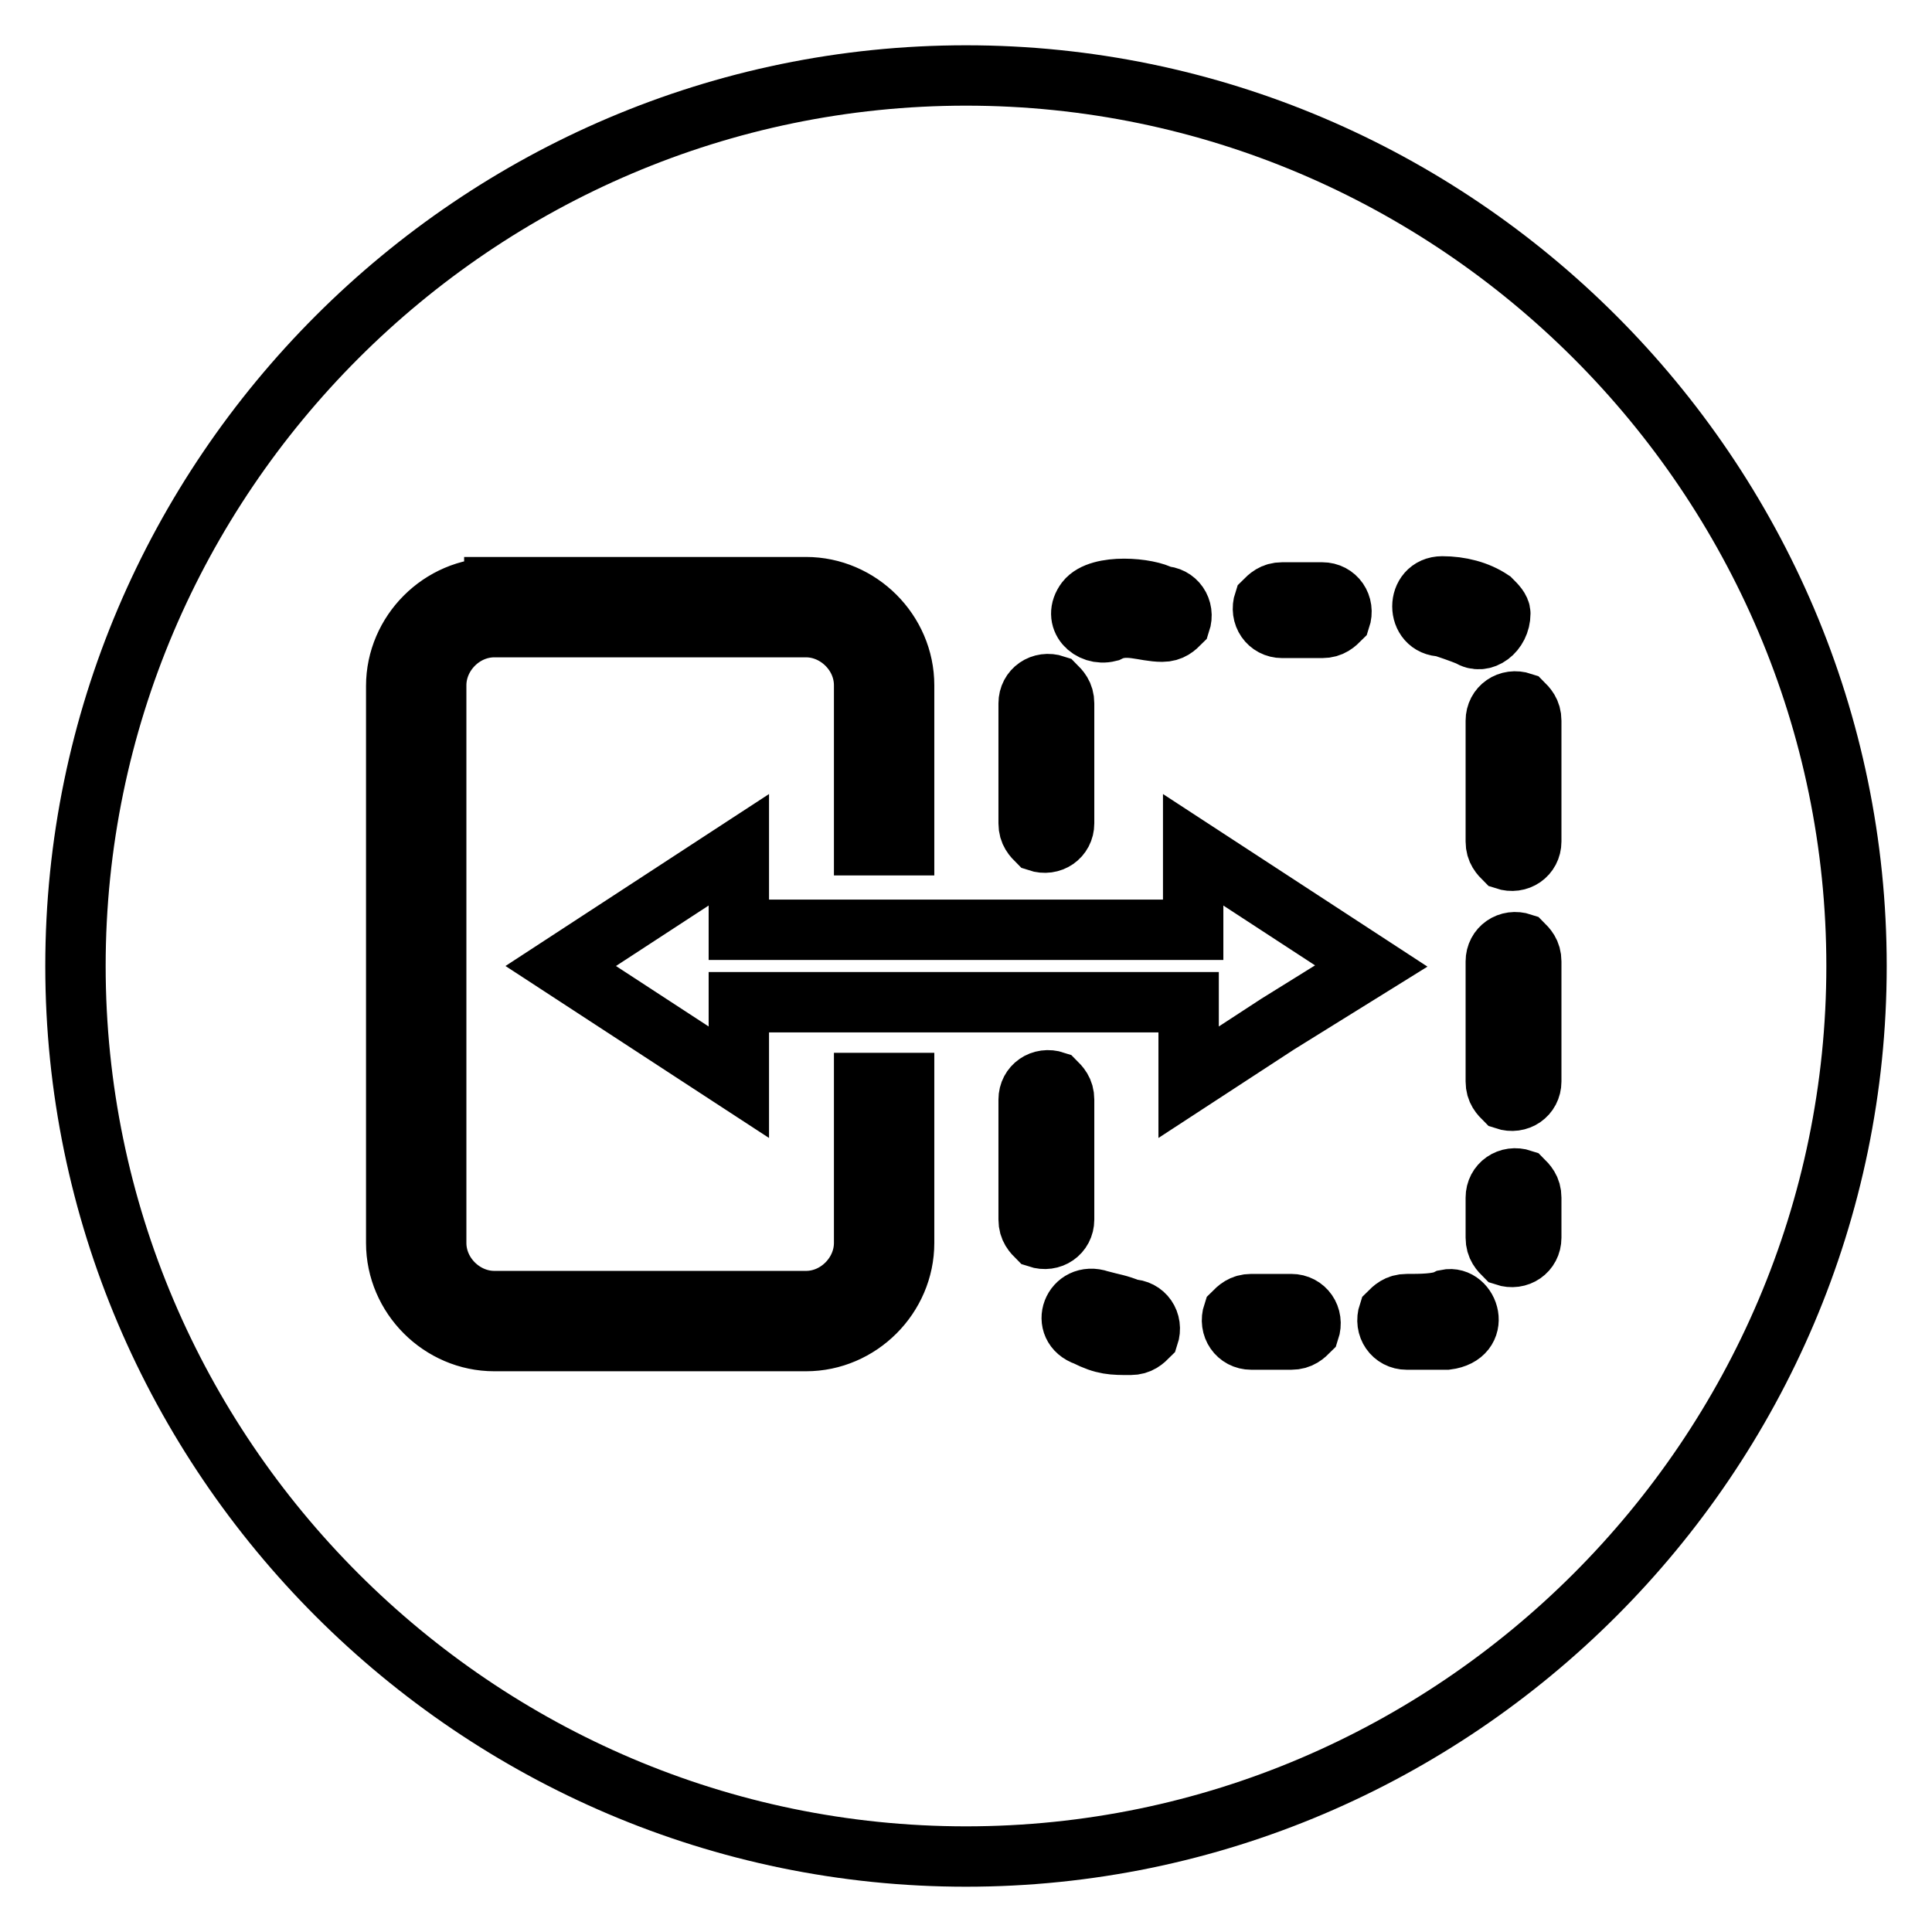
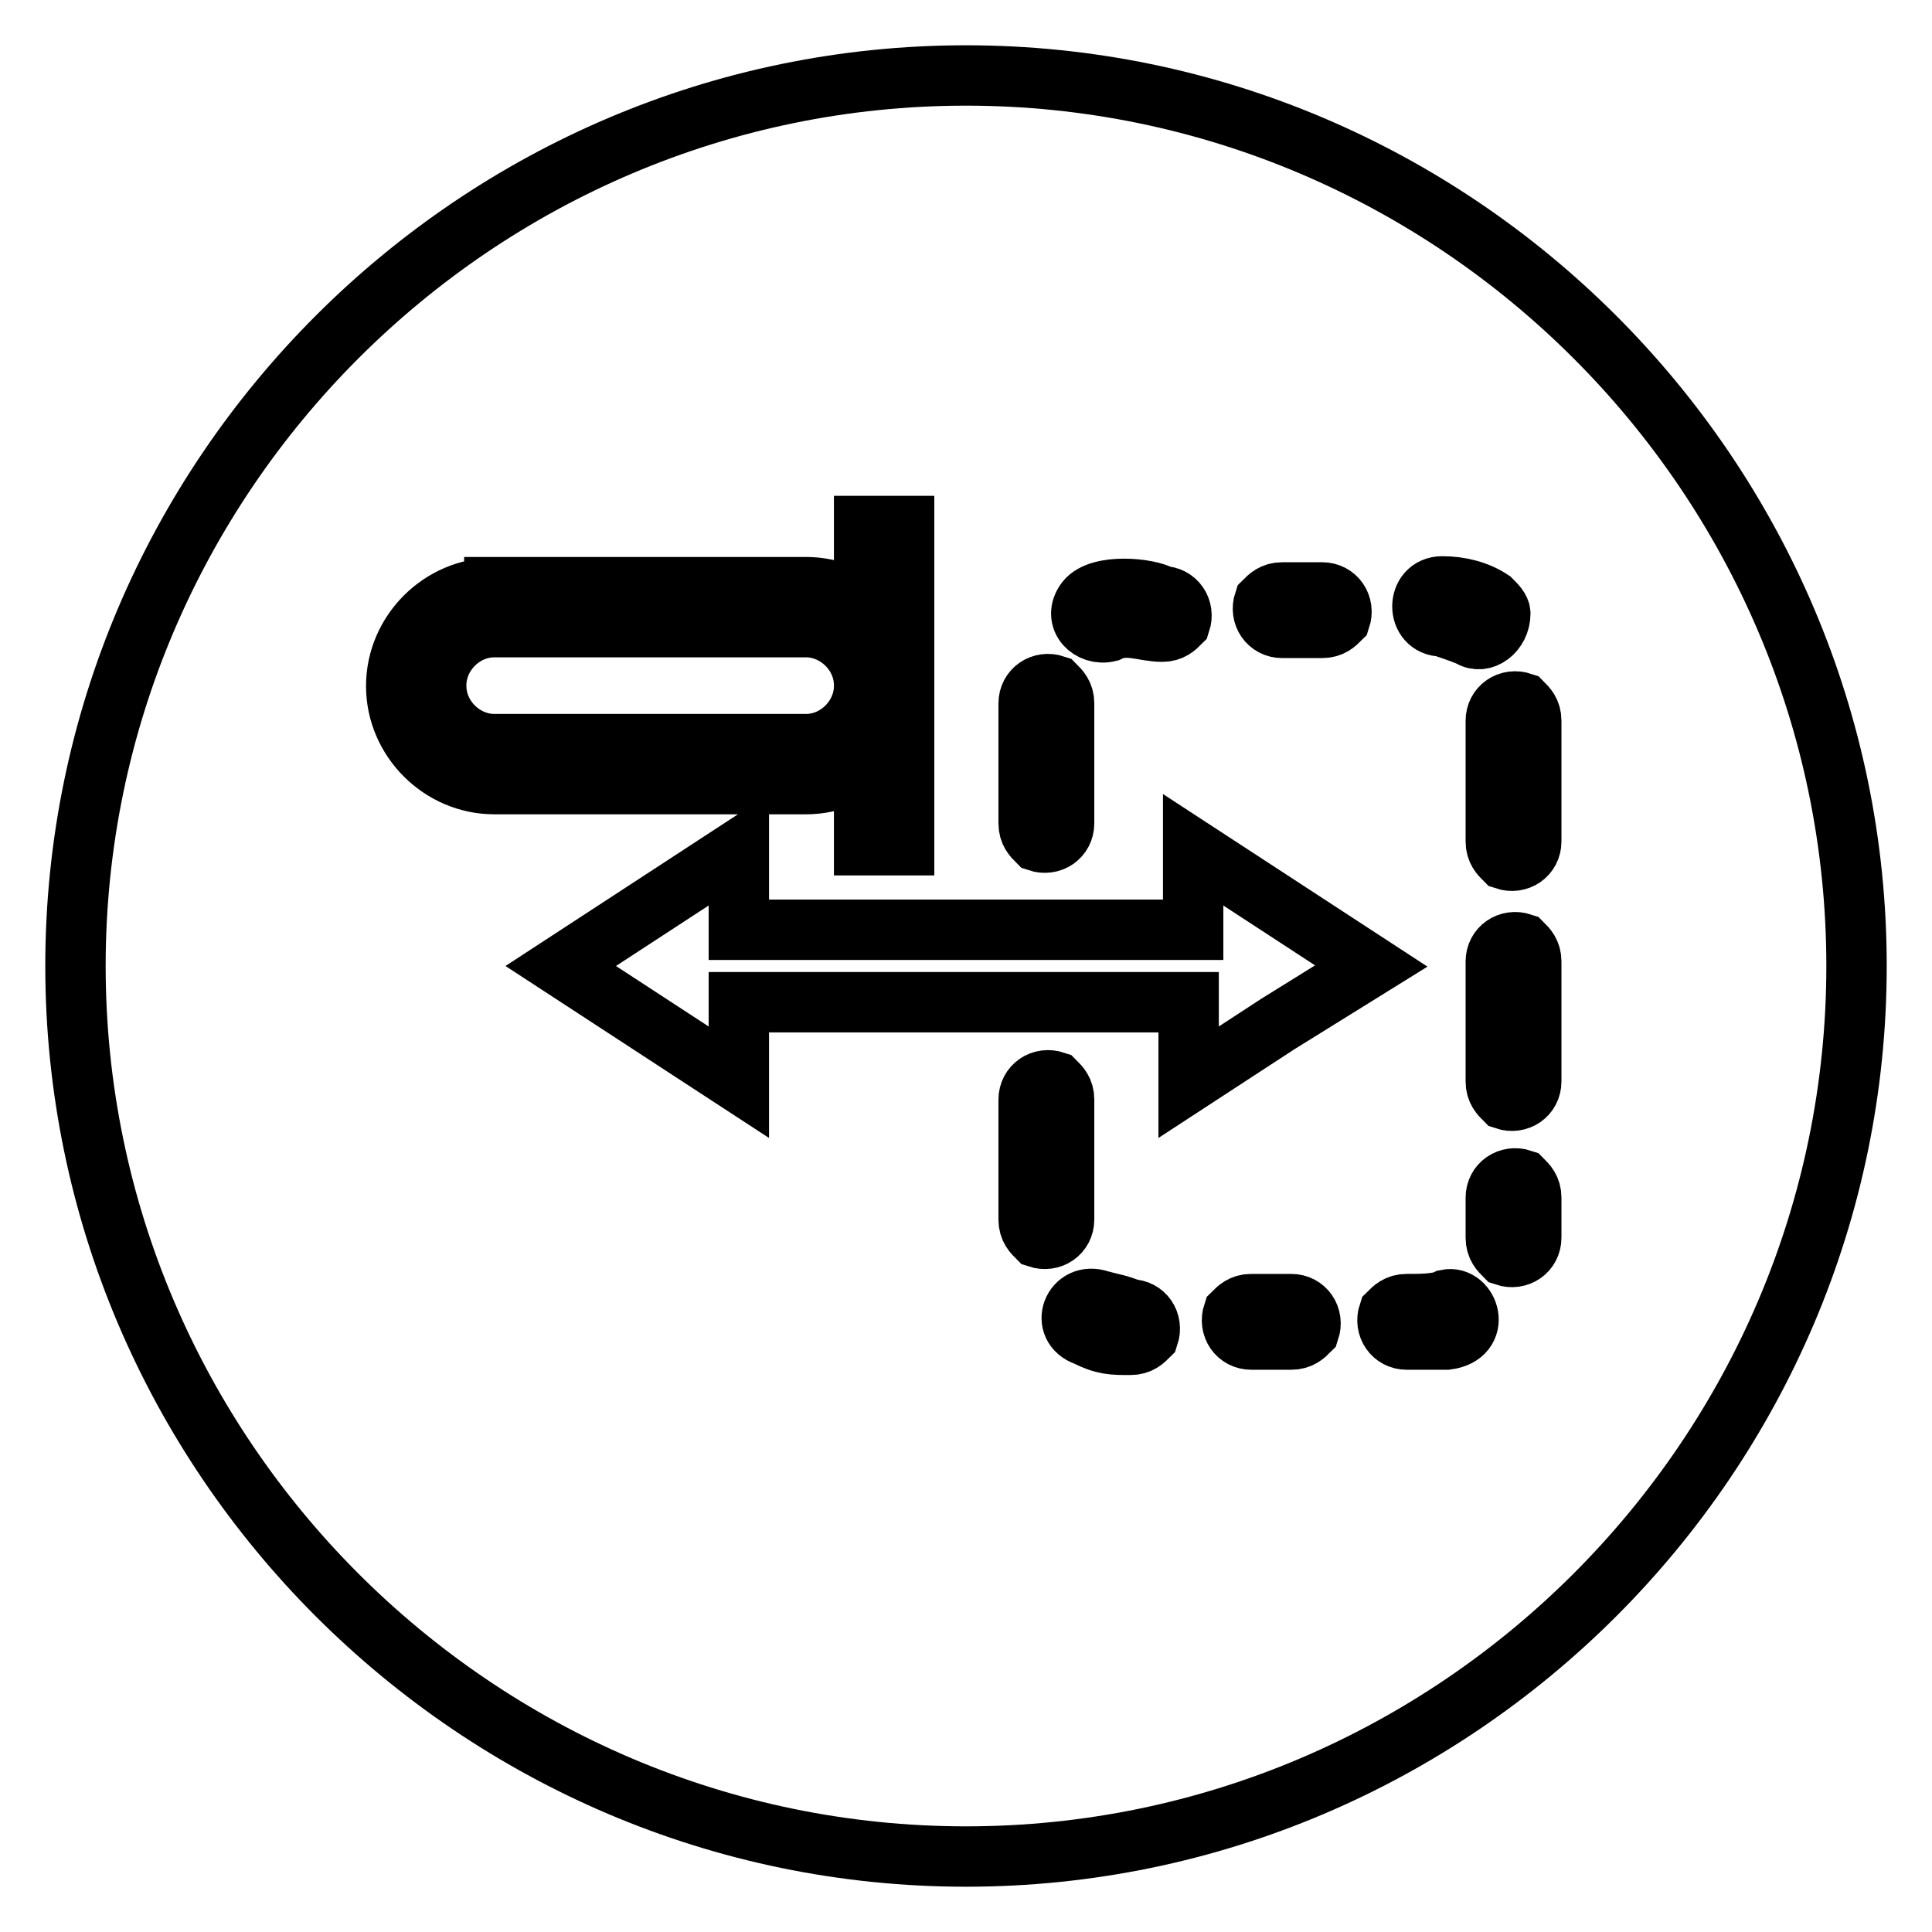
<svg xmlns="http://www.w3.org/2000/svg" version="1.1" x="0px" y="0px" viewBox="0 0 256 256" enable-background="new 0 0 256 256" xml:space="preserve">
  <g>
-     <path stroke-width="8" fill-opacity="0" stroke="#000000" d="M128,10c64.9,0,118,53.1,118,118c0,64.9-53.1,118-118,118c-64.9,0-118-53.1-118-118C10,63.1,63.1,10,128,10 z M65.5,77.9c-7.1,0-13,5.9-13,13v73.8c0,7.1,5.9,13,13,13h41.3c7.1,0,13-5.9,13-13v-21.2h-5.3v21.2c0,4.1-3.5,7.7-7.7,7.7H65.5 c-4.1,0-7.7-3.5-7.7-7.7V90.8c0-4.1,3.5-7.7,7.7-7.7h41.3c4.1,0,7.7,3.5,7.7,7.7v21.2h5.3V90.8c0-7.1-5.9-13-13-13H65.5z  M181.7,128l-11.8-7.7l-11.8-7.7v10.6H97.9v-10.6l-11.8,7.7L74.3,128l11.8,7.7l11.8,7.7v-10.6h59.6v10.6l11.8-7.7L181.7,128 L181.7,128z M143.9,79.6c-1.8,2.4,0.6,4.7,3,4.1c2.4-1.2,4.7,0,7.1,0c1.2,0,1.8-0.6,2.4-1.2c0.6-1.8-0.6-3.5-2.4-3.5 C152.2,77.9,145.7,77.3,143.9,79.6L143.9,79.6z M141,93.2c0-1.2-0.6-1.8-1.2-2.4c-1.8-0.6-3.5,0.6-3.5,2.4v15.9 c0,1.2,0.6,1.8,1.2,2.4c1.8,0.6,3.5-0.6,3.5-2.4V93.2z M141,145.7c0-1.2-0.6-1.8-1.2-2.4c-1.8-0.6-3.5,0.6-3.5,2.4v15.9 c0,1.2,0.6,1.8,1.2,2.4c1.8,0.6,3.5-0.6,3.5-2.4V145.7z M145.7,172.3c-3.5-1.2-5.3,3.5-1.8,4.7c2.4,1.2,3.5,1.2,5.9,1.2 c1.2,0,1.8-0.6,2.4-1.2c0.6-1.8-0.6-3.5-2.4-3.5C148.1,172.8,147.5,172.8,145.7,172.3z M165.8,172.8c-1.2,0-1.8,0.6-2.4,1.2 c-0.6,1.8,0.6,3.5,2.4,3.5h5.3c1.2,0,1.8-0.6,2.4-1.2c0.6-1.8-0.6-3.5-2.4-3.5H165.8z M186.4,172.8c-1.2,0-1.8,0.6-2.4,1.2 c-0.6,1.8,0.6,3.5,2.4,3.5h5.3c4.7-0.6,2.9-5.9,0-5.3C190.5,172.8,188.2,172.8,186.4,172.8z M198.2,164c0,1.2,0.6,1.8,1.2,2.4 c1.8,0.6,3.5-0.6,3.5-2.4v-5.3c0-1.2-0.6-1.8-1.2-2.4c-1.8-0.6-3.5,0.6-3.5,2.4V164z M198.2,143.3c0,1.2,0.6,1.8,1.2,2.4 c1.8,0.6,3.5-0.6,3.5-2.4v-15.9c0-1.2-0.6-1.8-1.2-2.4c-1.8-0.6-3.5,0.6-3.5,2.4V143.3z M198.2,111.5c0,1.2,0.6,1.8,1.2,2.4 c1.8,0.6,3.5-0.6,3.5-2.4V95.5c0-1.2-0.6-1.8-1.2-2.4c-1.8-0.6-3.5,0.6-3.5,2.4V111.5z M194.7,84.3c1.8,1.2,4.1-0.6,4.1-3 c0-0.6-0.6-1.2-1.2-1.8c-1.8-1.2-4.1-1.8-6.5-1.8c-3.5,0-3.5,5.3,0,5.3C191.7,83.2,193.5,83.8,194.7,84.3z M175.2,83.2 c1.2,0,1.8-0.6,2.4-1.2c0.6-1.8-0.6-3.5-2.4-3.5h-5.3c-1.2,0-1.8,0.6-2.4,1.2c-0.6,1.8,0.6,3.5,2.4,3.5H175.2z" />
+     <path stroke-width="8" fill-opacity="0" stroke="#000000" d="M128,10c64.9,0,118,53.1,118,118c0,64.9-53.1,118-118,118c-64.9,0-118-53.1-118-118C10,63.1,63.1,10,128,10 z M65.5,77.9c-7.1,0-13,5.9-13,13c0,7.1,5.9,13,13,13h41.3c7.1,0,13-5.9,13-13v-21.2h-5.3v21.2c0,4.1-3.5,7.7-7.7,7.7H65.5 c-4.1,0-7.7-3.5-7.7-7.7V90.8c0-4.1,3.5-7.7,7.7-7.7h41.3c4.1,0,7.7,3.5,7.7,7.7v21.2h5.3V90.8c0-7.1-5.9-13-13-13H65.5z  M181.7,128l-11.8-7.7l-11.8-7.7v10.6H97.9v-10.6l-11.8,7.7L74.3,128l11.8,7.7l11.8,7.7v-10.6h59.6v10.6l11.8-7.7L181.7,128 L181.7,128z M143.9,79.6c-1.8,2.4,0.6,4.7,3,4.1c2.4-1.2,4.7,0,7.1,0c1.2,0,1.8-0.6,2.4-1.2c0.6-1.8-0.6-3.5-2.4-3.5 C152.2,77.9,145.7,77.3,143.9,79.6L143.9,79.6z M141,93.2c0-1.2-0.6-1.8-1.2-2.4c-1.8-0.6-3.5,0.6-3.5,2.4v15.9 c0,1.2,0.6,1.8,1.2,2.4c1.8,0.6,3.5-0.6,3.5-2.4V93.2z M141,145.7c0-1.2-0.6-1.8-1.2-2.4c-1.8-0.6-3.5,0.6-3.5,2.4v15.9 c0,1.2,0.6,1.8,1.2,2.4c1.8,0.6,3.5-0.6,3.5-2.4V145.7z M145.7,172.3c-3.5-1.2-5.3,3.5-1.8,4.7c2.4,1.2,3.5,1.2,5.9,1.2 c1.2,0,1.8-0.6,2.4-1.2c0.6-1.8-0.6-3.5-2.4-3.5C148.1,172.8,147.5,172.8,145.7,172.3z M165.8,172.8c-1.2,0-1.8,0.6-2.4,1.2 c-0.6,1.8,0.6,3.5,2.4,3.5h5.3c1.2,0,1.8-0.6,2.4-1.2c0.6-1.8-0.6-3.5-2.4-3.5H165.8z M186.4,172.8c-1.2,0-1.8,0.6-2.4,1.2 c-0.6,1.8,0.6,3.5,2.4,3.5h5.3c4.7-0.6,2.9-5.9,0-5.3C190.5,172.8,188.2,172.8,186.4,172.8z M198.2,164c0,1.2,0.6,1.8,1.2,2.4 c1.8,0.6,3.5-0.6,3.5-2.4v-5.3c0-1.2-0.6-1.8-1.2-2.4c-1.8-0.6-3.5,0.6-3.5,2.4V164z M198.2,143.3c0,1.2,0.6,1.8,1.2,2.4 c1.8,0.6,3.5-0.6,3.5-2.4v-15.9c0-1.2-0.6-1.8-1.2-2.4c-1.8-0.6-3.5,0.6-3.5,2.4V143.3z M198.2,111.5c0,1.2,0.6,1.8,1.2,2.4 c1.8,0.6,3.5-0.6,3.5-2.4V95.5c0-1.2-0.6-1.8-1.2-2.4c-1.8-0.6-3.5,0.6-3.5,2.4V111.5z M194.7,84.3c1.8,1.2,4.1-0.6,4.1-3 c0-0.6-0.6-1.2-1.2-1.8c-1.8-1.2-4.1-1.8-6.5-1.8c-3.5,0-3.5,5.3,0,5.3C191.7,83.2,193.5,83.8,194.7,84.3z M175.2,83.2 c1.2,0,1.8-0.6,2.4-1.2c0.6-1.8-0.6-3.5-2.4-3.5h-5.3c-1.2,0-1.8,0.6-2.4,1.2c-0.6,1.8,0.6,3.5,2.4,3.5H175.2z" />
  </g>
</svg>